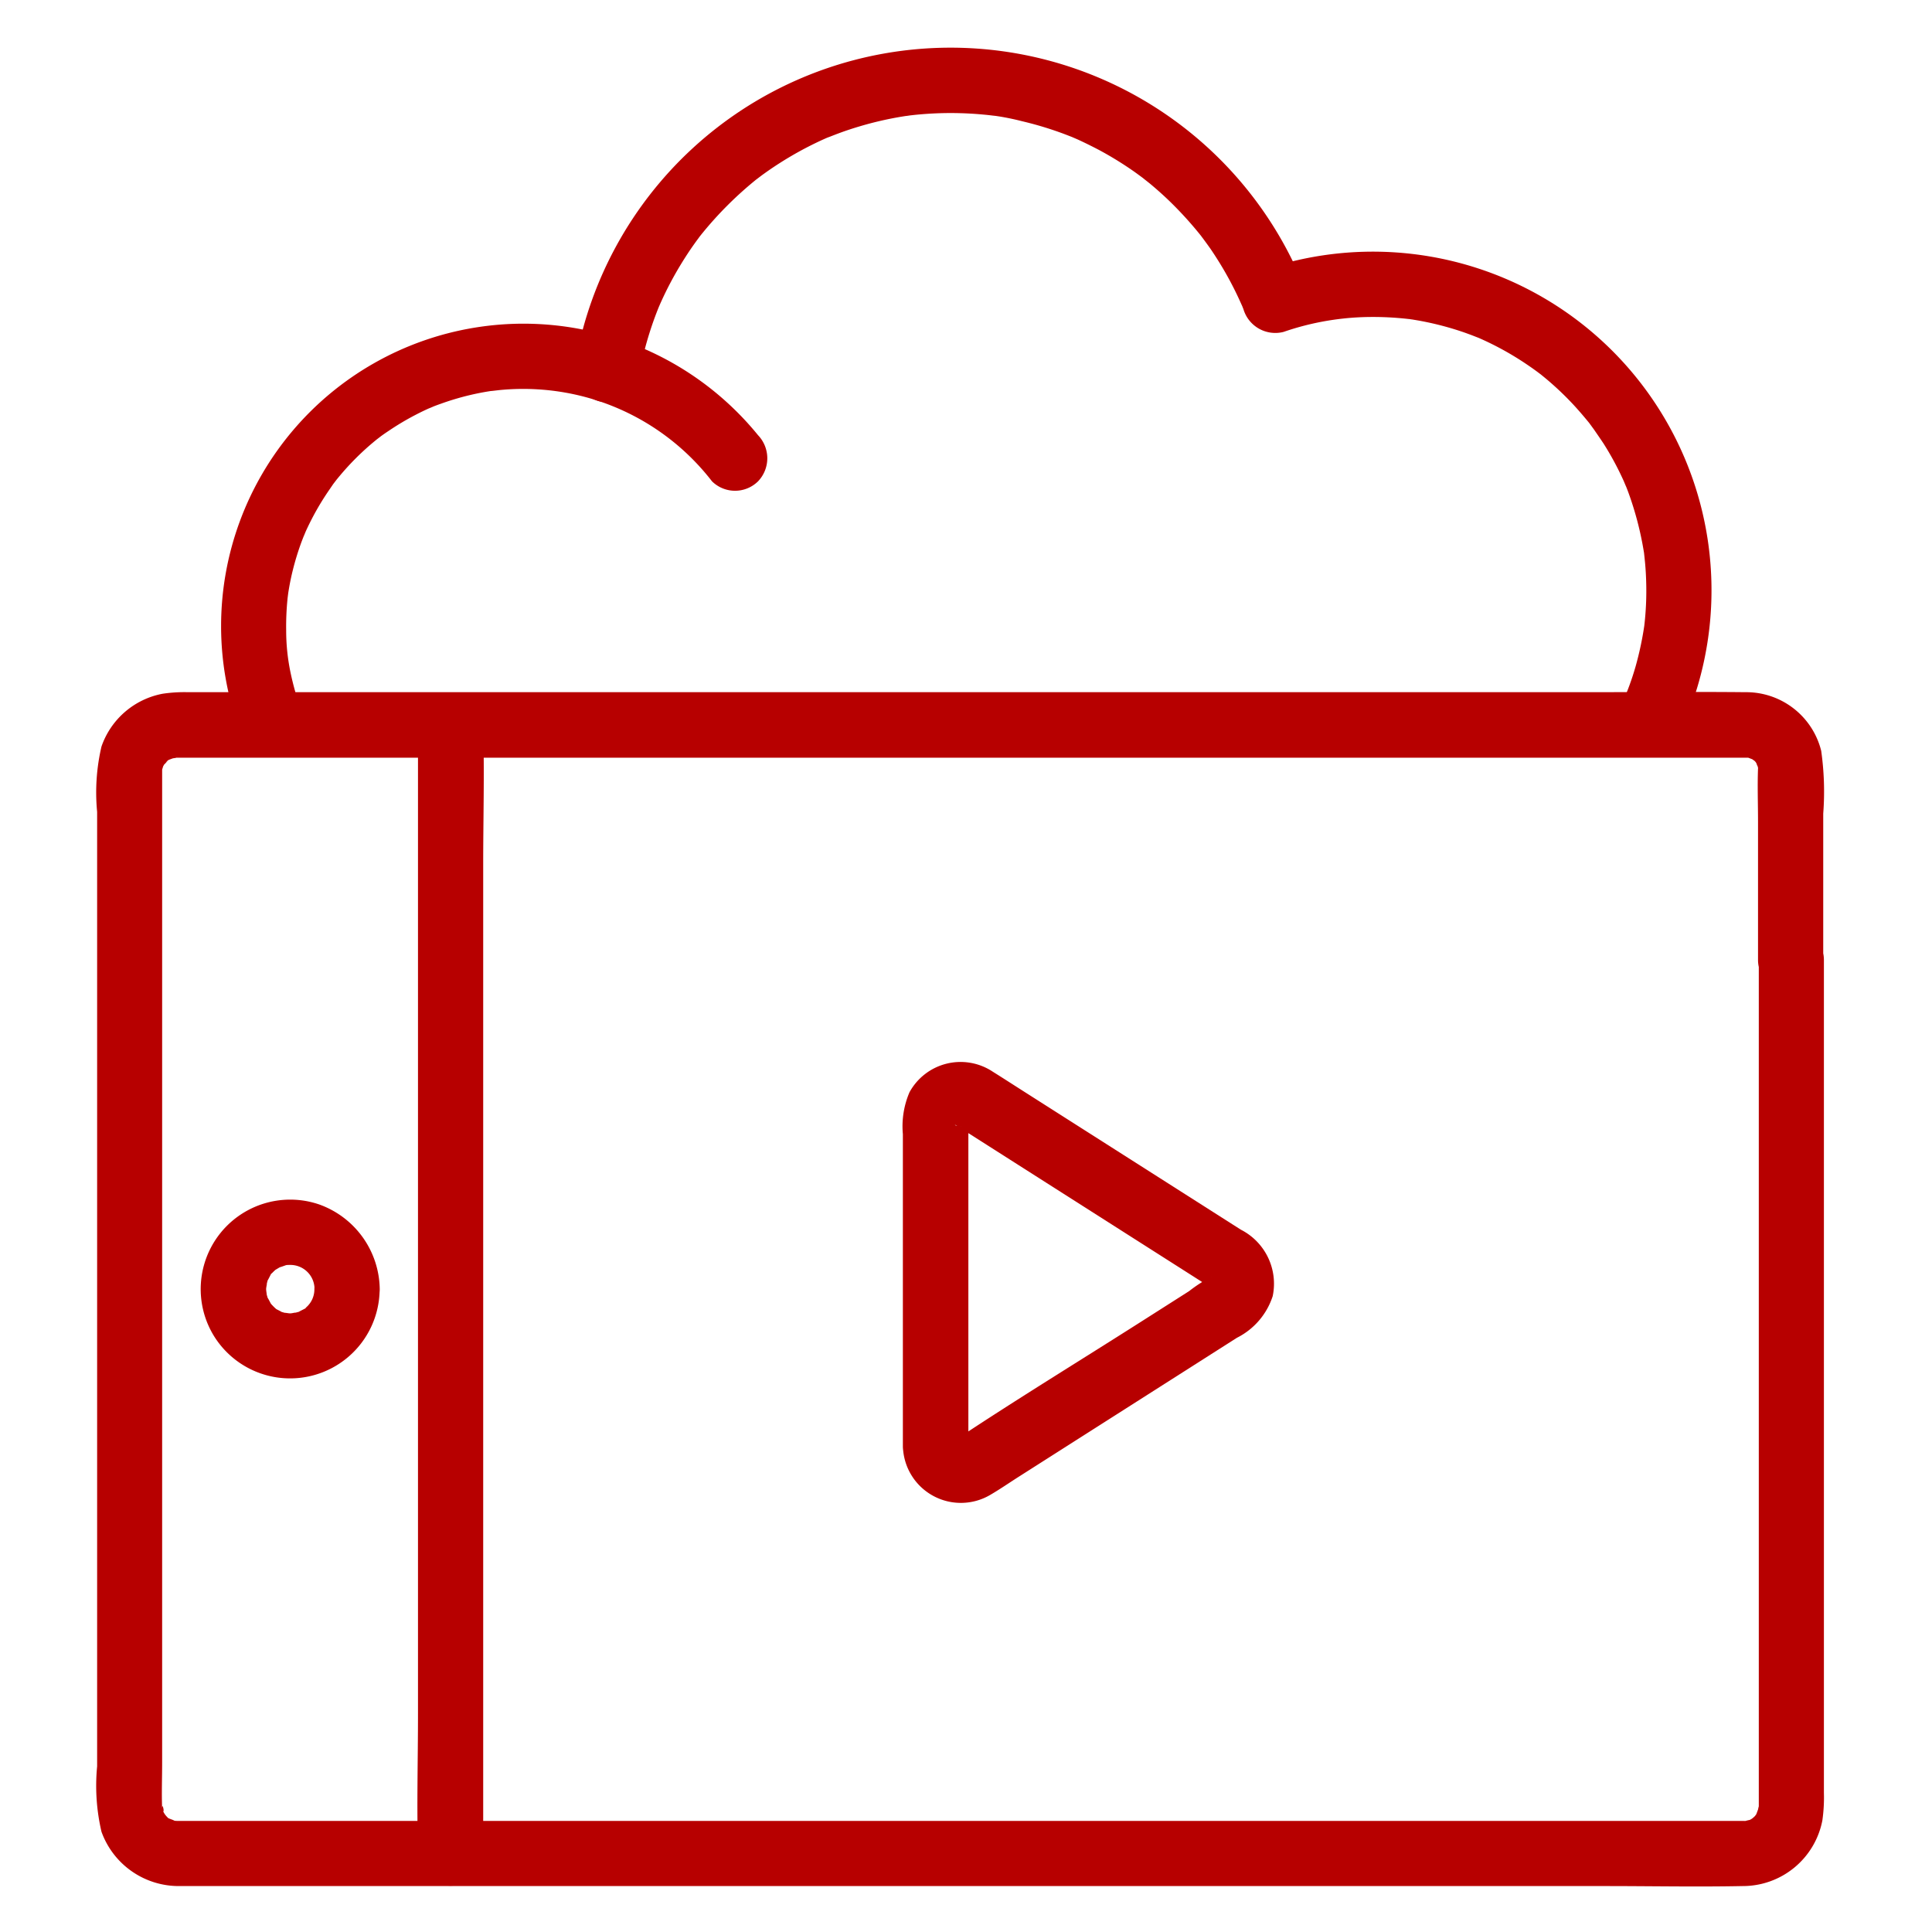
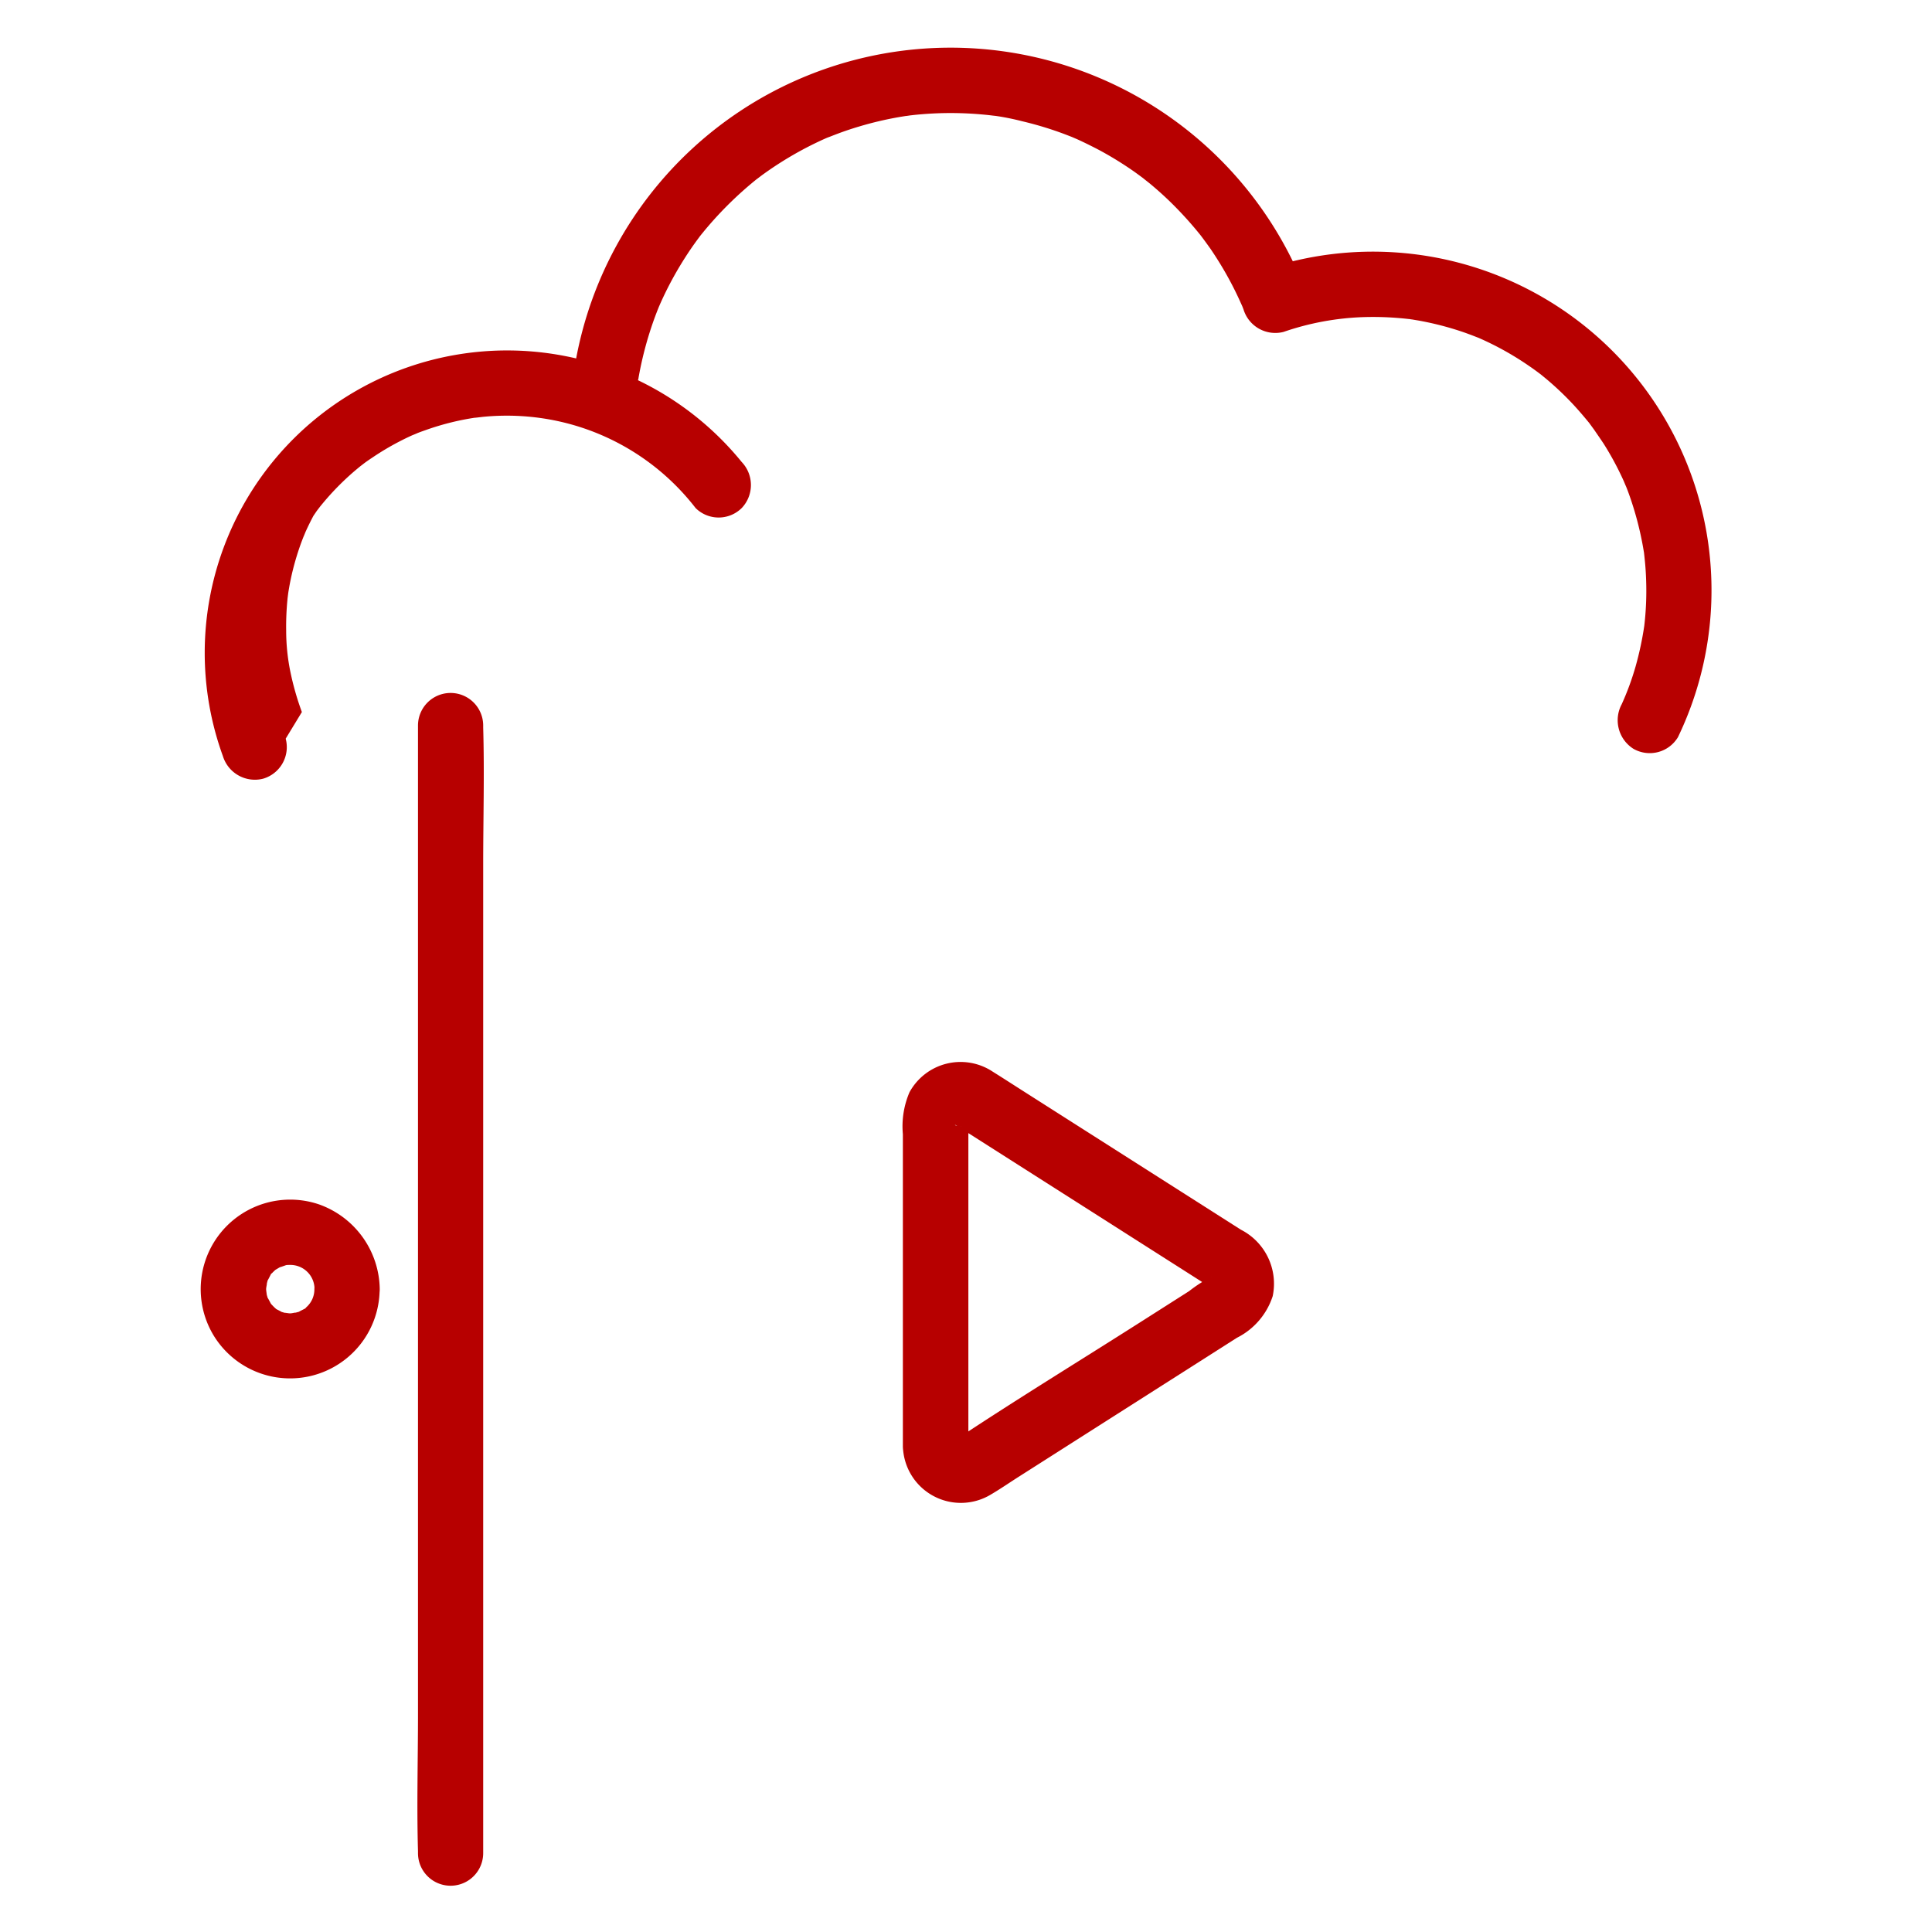
<svg xmlns="http://www.w3.org/2000/svg" width="40" height="40" viewBox="0 0 40 40">
  <defs>
    <clipPath id="clip-ott-platform-development">
      <rect width="40" height="40" />
    </clipPath>
  </defs>
  <g id="ott-platform-development" clip-path="url(#clip-ott-platform-development)">
    <g id="Group_5139" data-name="Group 5139" transform="translate(-112.444 -88.258)">
      <g id="Group_5138" data-name="Group 5138" transform="translate(114.444 89.258)">
-         <path id="Path_3998" data-name="Path 3998" d="M148.858,391.053v17.21c0,.1,0,.205,0,.308,0-.007-.006.12,0,.034s-.025.087-.025.087c.035-.133-.015.023-.03.053-.082.164.043-.065-.019.025-.02.03-.124.1-.017.028a.838.838,0,0,1-.152.087c.139-.058-.046,0-.066,0,.034-.006.123,0,0-.007H148.5c-.313,0-.627,0-.94,0H116.116c-.061,0-.105-.012-.006.007-.04-.007-.077-.019-.116-.029.133.035-.023-.015-.053-.03-.149-.074.071.079-.046-.039-.02-.02-.076-.1-.007,0a.835.835,0,0,1-.087-.152c.069.164,0-.192,0-.008-.013-.318,0-.639,0-.957V387.386c0-.055,0-.109,0-.164,0-.013,0-.026,0-.039s0-.005,0-.008,0,0,0,0c0-.021,0-.042,0-.062q-.02.116,0,0c0-.007.05-.146-.009-.007a.83.83,0,0,1,.087-.153c-.084.119.031-.021.049-.037-.084.079-.026.016,0,0s.186-.065.053-.03c.03-.008.2-.026.058-.021.022,0,.052,0,.077,0,.129,0,.259,0,.388,0h30.95c.369,0,.737,0,1.106,0h.058c.129,0,.036,0,0-.006.03.007.189.076.061.009.027.014.16.12.055.024,0,0,.123.135.064.059s.041.078.041.077c-.067-.128,0,.031.009.061-.018-.083,0-.077-.006,0-.014.363,0,.73,0,1.093q0,1.435,0,2.87a.675.675,0,1,0,1.35,0v-3.029a6.017,6.017,0,0,0-.042-1.3,1.6,1.6,0,0,0-1.567-1.214c-1.1-.011-2.192,0-3.288,0H116.336a3.065,3.065,0,0,0-.524.032,1.667,1.667,0,0,0-1.267,1.093,4.184,4.184,0,0,0-.09,1.354v19.76a4.183,4.183,0,0,0,.09,1.354,1.7,1.7,0,0,0,1.6,1.125c.1,0,.21,0,.314,0h29.225c.946,0,1.894.019,2.84,0a1.677,1.677,0,0,0,1.65-1.358,3.352,3.352,0,0,0,.032-.573V391.053a.675.675,0,1,0-1.35,0Z" transform="translate(-114.444 -372.178)" fill="#b70000" />
        <path id="Path_3999" data-name="Path 3999" d="M262,386.553v20.464c0,.945-.027,1.895,0,2.84,0,.014,0,.027,0,.041a.675.675,0,1,0,1.35,0V389.434c0-.945.027-1.895,0-2.84,0-.014,0-.027,0-.041a.675.675,0,1,0-1.35,0Z" transform="translate(-255.346 -372.531)" fill="#b70000" />
        <path id="Path_4000" data-name="Path 4000" d="M164.749,621a.492.492,0,0,1-.168.376c-.083.095.073-.026-.048.038-.028.015-.182.089-.049.037-.057.022-.115.031-.172.051.116-.039-.016,0-.065,0s-.179-.031-.065,0a1.5,1.5,0,0,1-.172-.051c.132.052-.021-.022-.049-.037q-.1-.066,0,0-.033-.028-.064-.06t-.06-.064q.058.079.017.02c-.018-.027-.106-.209-.053-.074a1.5,1.5,0,0,1-.051-.172c.029.114,0-.012,0-.065s.04-.182,0-.065c.019-.057.028-.116.051-.172-.052.132.022-.021.037-.049.064-.121-.057.036.038-.048q.04-.042.085-.08-.079.058-.02.017c.017-.011.172-.1.1-.064s.1-.027.117-.033q.073-.015-.03,0a1.19,1.19,0,0,1,.124-.006.5.5,0,0,1,.5.5.675.675,0,1,0,1.35,0,1.888,1.888,0,0,0-1.256-1.753,1.853,1.853,0,0,0-2.191,2.7A1.854,1.854,0,0,0,166.1,621a.681.681,0,0,0-.675-.675A.688.688,0,0,0,164.749,621Z" transform="translate(-160.24 -595.31)" fill="#b70000" />
        <path id="Path_4001" data-name="Path 4001" d="M486.937,563.628v-6.533a1.145,1.145,0,0,0,0-.211c0-.009,0-.019,0-.028,0,.023-.025.111-.005.043s-.031.05-.041.068c-.054.095.068-.058-.016.014q-.064.047.016,0l-.067.033c-.143.033-.073,0-.029.007-.011,0-.123-.008-.136-.039a.493.493,0,0,1,.053.03l.046.03c.072.045.144.091.215.137l4.326,2.755.645.411c.042.027.113.1.035.018s-.028-.045-.011,0a.518.518,0,0,1-.04-.138c.02.108-.005.015.008-.024.046-.129.031-.045.005-.016.008-.01.122-.094.067-.074a2.876,2.876,0,0,0-.5.316l-.991.631c-1.269.808-2.556,1.594-3.81,2.426-.009.006-.021.011-.029.017-.066.048.052-.014.073-.021.075-.024-.047-.036.027,0,.013.006.153.071.085.025s.086.081.017.015.03.052.041.069c.046.077,0-.118.011.05a.675.675,0,1,0-1.35,0,1.2,1.2,0,0,0,1.82,1c.189-.111.371-.236.555-.354l2.407-1.533,2.132-1.358a1.472,1.472,0,0,0,.742-.863,1.255,1.255,0,0,0-.658-1.375l-4.469-2.846c-.223-.142-.445-.286-.669-.426a1.205,1.205,0,0,0-1.724.426,1.791,1.791,0,0,0-.137.868v6.457a.675.675,0,1,0,1.35,0Z" transform="translate(-468.888 -534.696)" fill="#b70000" />
        <path id="Path_4002" data-name="Path 4002" d="M335.853,96.092a7.421,7.421,0,0,1,.2-.847q.062-.206.136-.409.037-.1.077-.2l.035-.085c-.049.118.006-.012.017-.035a7.187,7.187,0,0,1,.394-.752q.109-.181.228-.356.06-.087.122-.172l.054-.073c.066-.089-.1.119.023-.03a7.589,7.589,0,0,1,1.189-1.187c-.1.079.053-.039.079-.058q.085-.062.172-.122.187-.128.381-.244a7.19,7.19,0,0,1,.753-.392l.084-.037c-.111.048-.014.006.008,0,.066-.026.133-.052.2-.077q.2-.074.408-.136a7.152,7.152,0,0,1,.878-.205l.093-.015c.018,0,.149-.021.066-.01-.06.008.1-.011.13-.014q.238-.024.478-.033a7.3,7.3,0,0,1,.923.026q.115.01.229.025c.112.014-.1-.015.015,0l.1.015q.239.039.476.1a7.163,7.163,0,0,1,.856.259c.069.026.138.053.207.08-.106-.043.07.031.1.045q.215.1.423.209a7.2,7.2,0,0,1,.745.46q.1.072.2.147c-.089-.067.076.062.108.088q.192.159.373.331a7.667,7.667,0,0,1,.673.734s.066.085.024.03.034.047.041.056q.074.1.145.2.141.207.268.423t.239.442q.056.113.108.228l.039.086c.084.19-.048-.121.029.072a.688.688,0,0,0,.83.471,5.638,5.638,0,0,1,1.64-.306,6.445,6.445,0,0,1,.714.016c.1.008.206.018.308.032-.028,0-.129-.021,0,0,.07.012.141.023.211.037a6.309,6.309,0,0,1,.617.151q.144.043.285.093l.112.041c.024.009.255.1.115.043a6.2,6.2,0,0,1,1.085.6c.081.055.16.113.238.172-.1-.074-.017-.013,0,0,.045.037.091.074.136.112a6.359,6.359,0,0,1,.47.441c.136.141.263.289.387.44s-.048-.066.02.026l.087.119q.1.144.2.293.158.249.292.513.067.132.128.267c.007.016.082.2.026.057.022.055.044.111.065.167a6.742,6.742,0,0,1,.322,1.226c.034.2-.013-.138.009.064.007.062.013.123.019.185q.017.187.022.374a6.2,6.2,0,0,1-.039.922,6.752,6.752,0,0,1-.178.835,5.671,5.671,0,0,1-.289.788.7.7,0,0,0,.242.923.681.681,0,0,0,.923-.242,7.01,7.01,0,0,0-8.53-9.692l.83.471a7.887,7.887,0,0,0-15.122,1.434.691.691,0,0,0,.471.83.683.683,0,0,0,.83-.471Z" transform="translate(-324.635 -89.258)" fill="#b70000" />
-         <path id="Path_4003" data-name="Path 4003" d="M173.338,224.227a5.794,5.794,0,0,1-.237-.828,4.238,4.238,0,0,1-.088-.86,5.66,5.66,0,0,1,.027-.646c0-.018.029-.221.006-.066q.011-.076.024-.152.034-.2.081-.388a5.576,5.576,0,0,1,.177-.576c.021-.056.043-.112.065-.168-.055.14.019-.042.026-.058q.074-.162.158-.32a5.591,5.591,0,0,1,.339-.554l.068-.1c.01-.014.13-.168.037-.051.074-.092.149-.182.228-.27a5.618,5.618,0,0,1,.459-.455c.074-.065.149-.127.226-.189-.117.093.037-.027.051-.037q.072-.052.145-.1a5.592,5.592,0,0,1,.558-.333q.132-.069.267-.13c.016-.007.2-.081.058-.026.065-.026.13-.051.2-.075a5.537,5.537,0,0,1,.607-.181q.148-.035.3-.062.091-.016.182-.029c-.154.022.1-.009.128-.012a5.017,5.017,0,0,1,1.576.095,4.923,4.923,0,0,1,2.823,1.794.679.679,0,0,0,.954,0,.691.691,0,0,0,0-.954,6.261,6.261,0,0,0-10.742,6.087.693.693,0,0,0,.83.471.681.681,0,0,0,.471-.83Z" transform="translate(-169.088 -210.485)" fill="#b70000" />
+         <path id="Path_4003" data-name="Path 4003" d="M173.338,224.227a5.794,5.794,0,0,1-.237-.828,4.238,4.238,0,0,1-.088-.86,5.66,5.66,0,0,1,.027-.646c0-.018.029-.221.006-.066q.011-.076.024-.152.034-.2.081-.388a5.576,5.576,0,0,1,.177-.576c.021-.056.043-.112.065-.168-.055.14.019-.042.026-.058q.074-.162.158-.32l.068-.1c.01-.014.13-.168.037-.051.074-.092.149-.182.228-.27a5.618,5.618,0,0,1,.459-.455c.074-.065.149-.127.226-.189-.117.093.037-.027.051-.037q.072-.052.145-.1a5.592,5.592,0,0,1,.558-.333q.132-.069.267-.13c.016-.007.2-.081.058-.026.065-.026.13-.051.2-.075a5.537,5.537,0,0,1,.607-.181q.148-.035.3-.062.091-.016.182-.029c-.154.022.1-.009.128-.012a5.017,5.017,0,0,1,1.576.095,4.923,4.923,0,0,1,2.823,1.794.679.679,0,0,0,.954,0,.691.691,0,0,0,0-.954,6.261,6.261,0,0,0-10.742,6.087.693.693,0,0,0,.83.471.681.681,0,0,0,.471-.83Z" transform="translate(-169.088 -210.485)" fill="#b70000" />
      </g>
    </g>
  </g>
</svg>